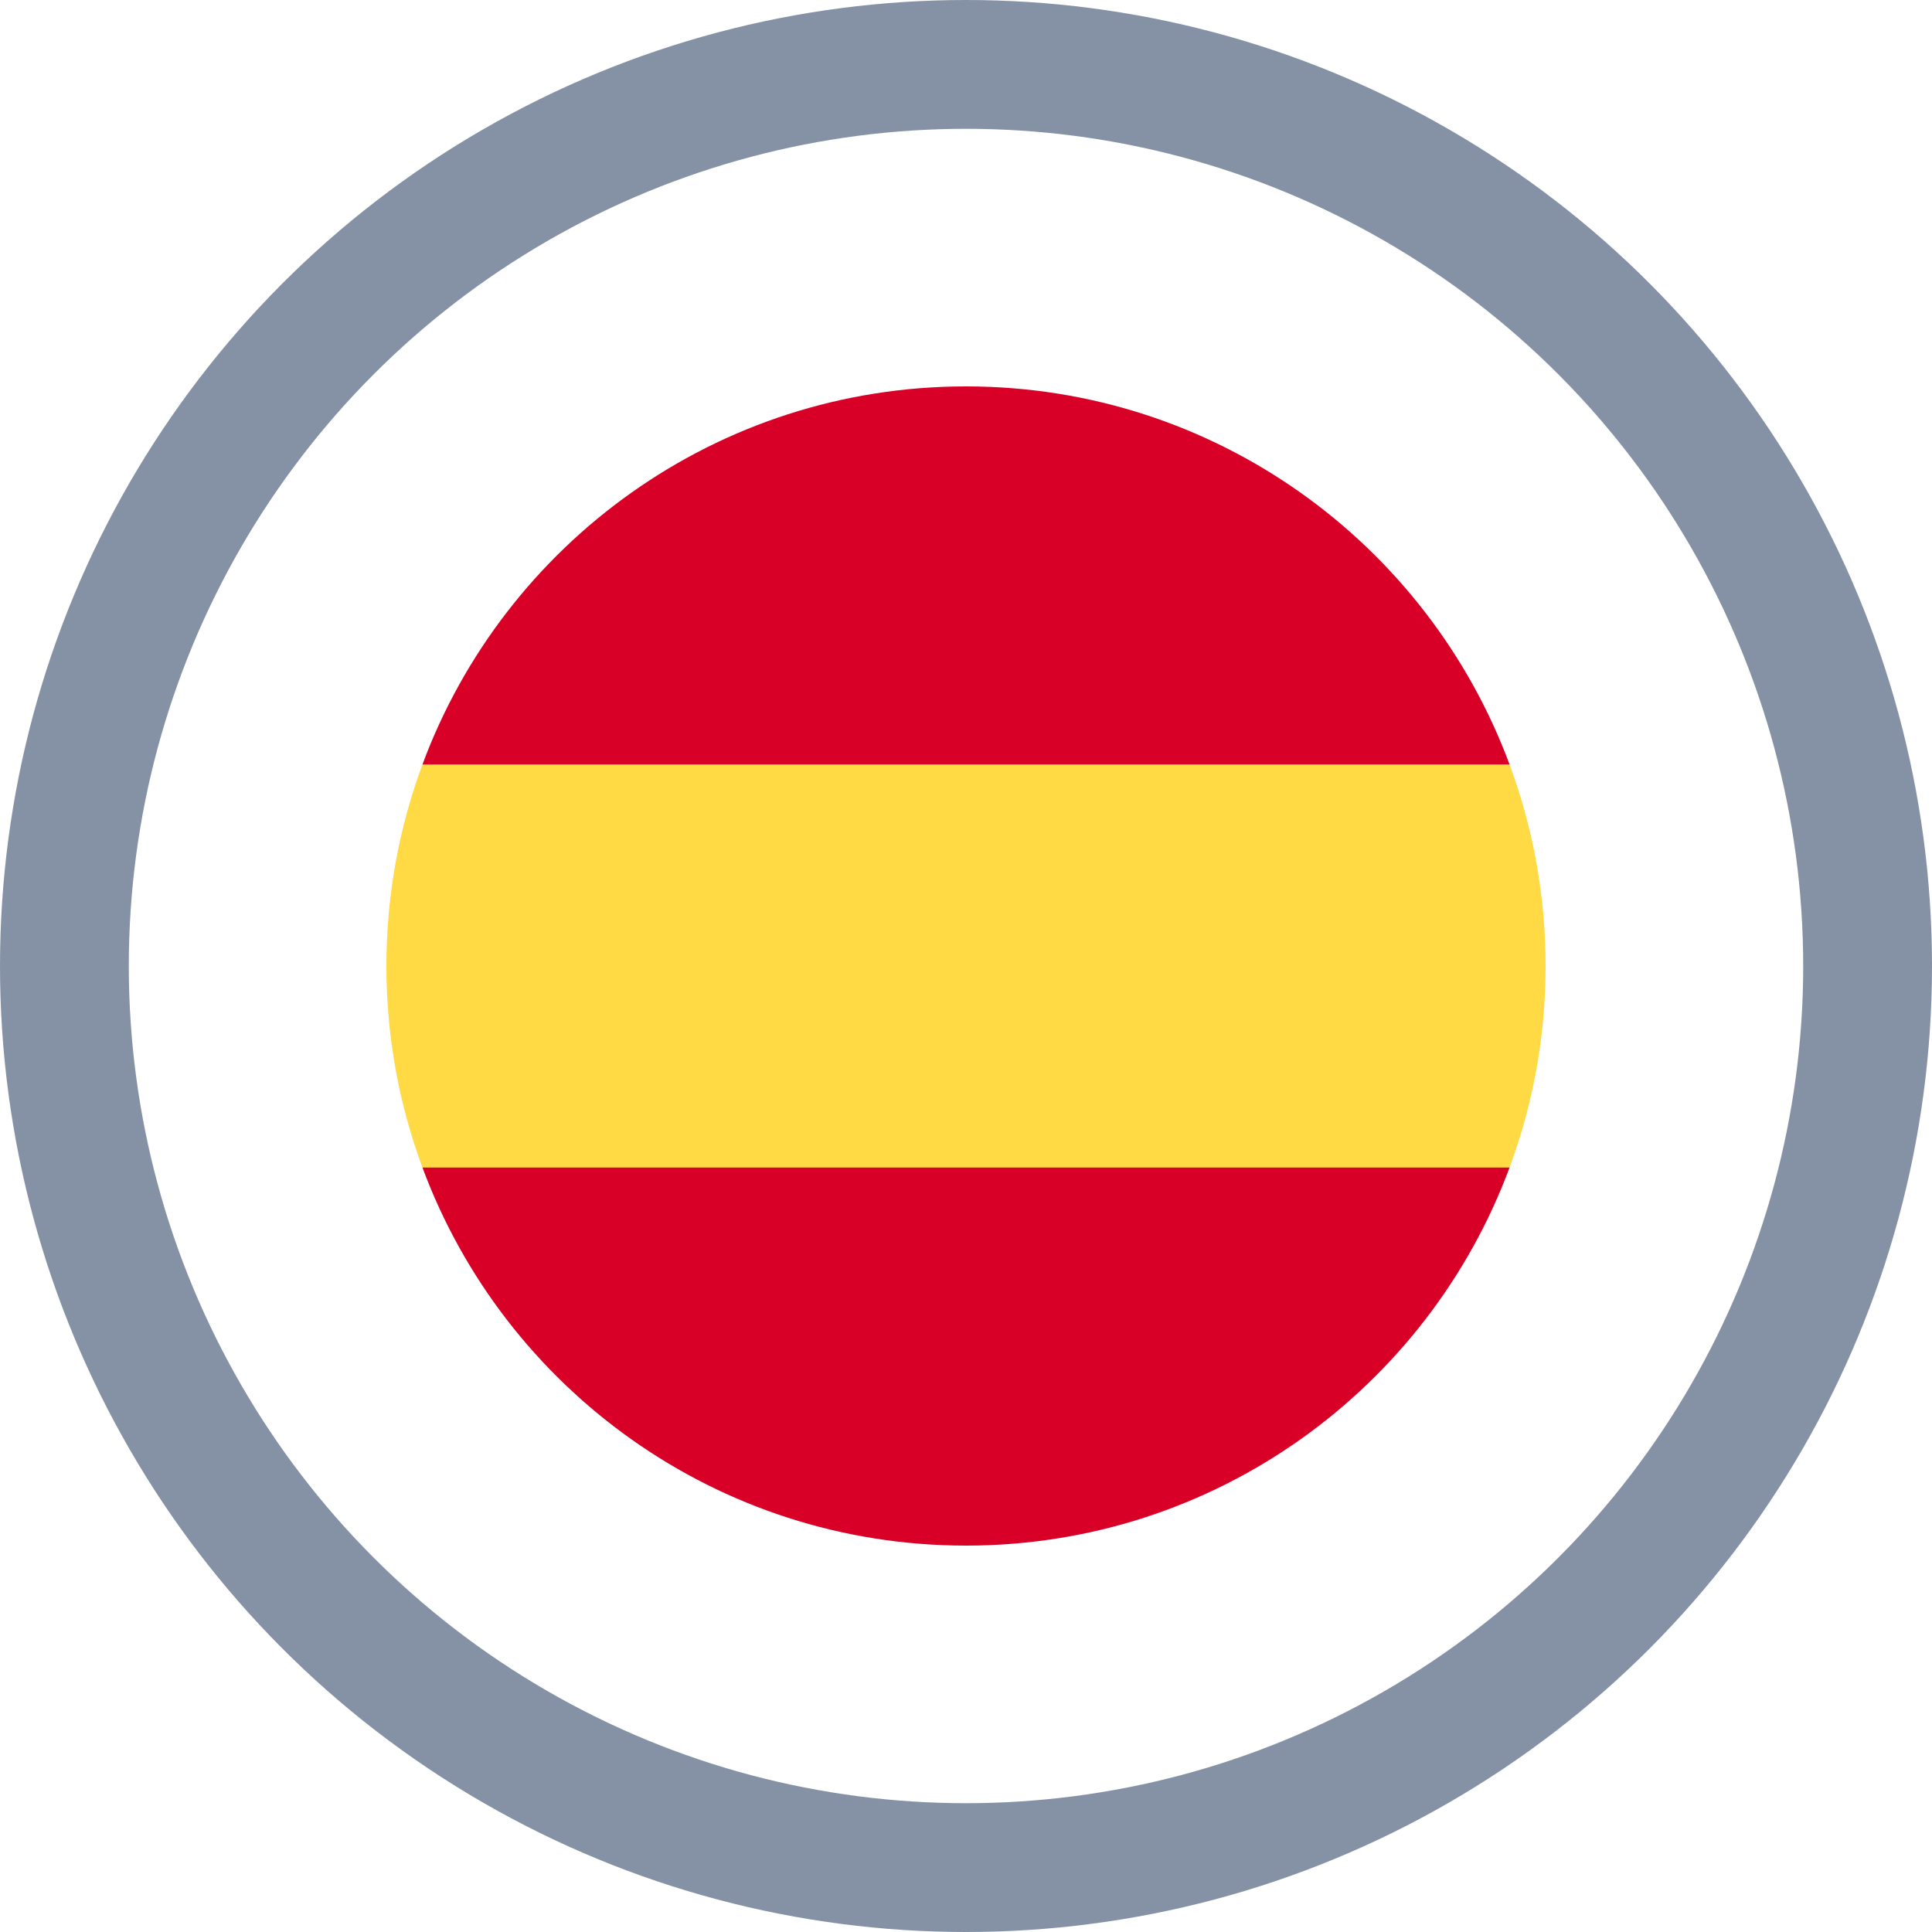
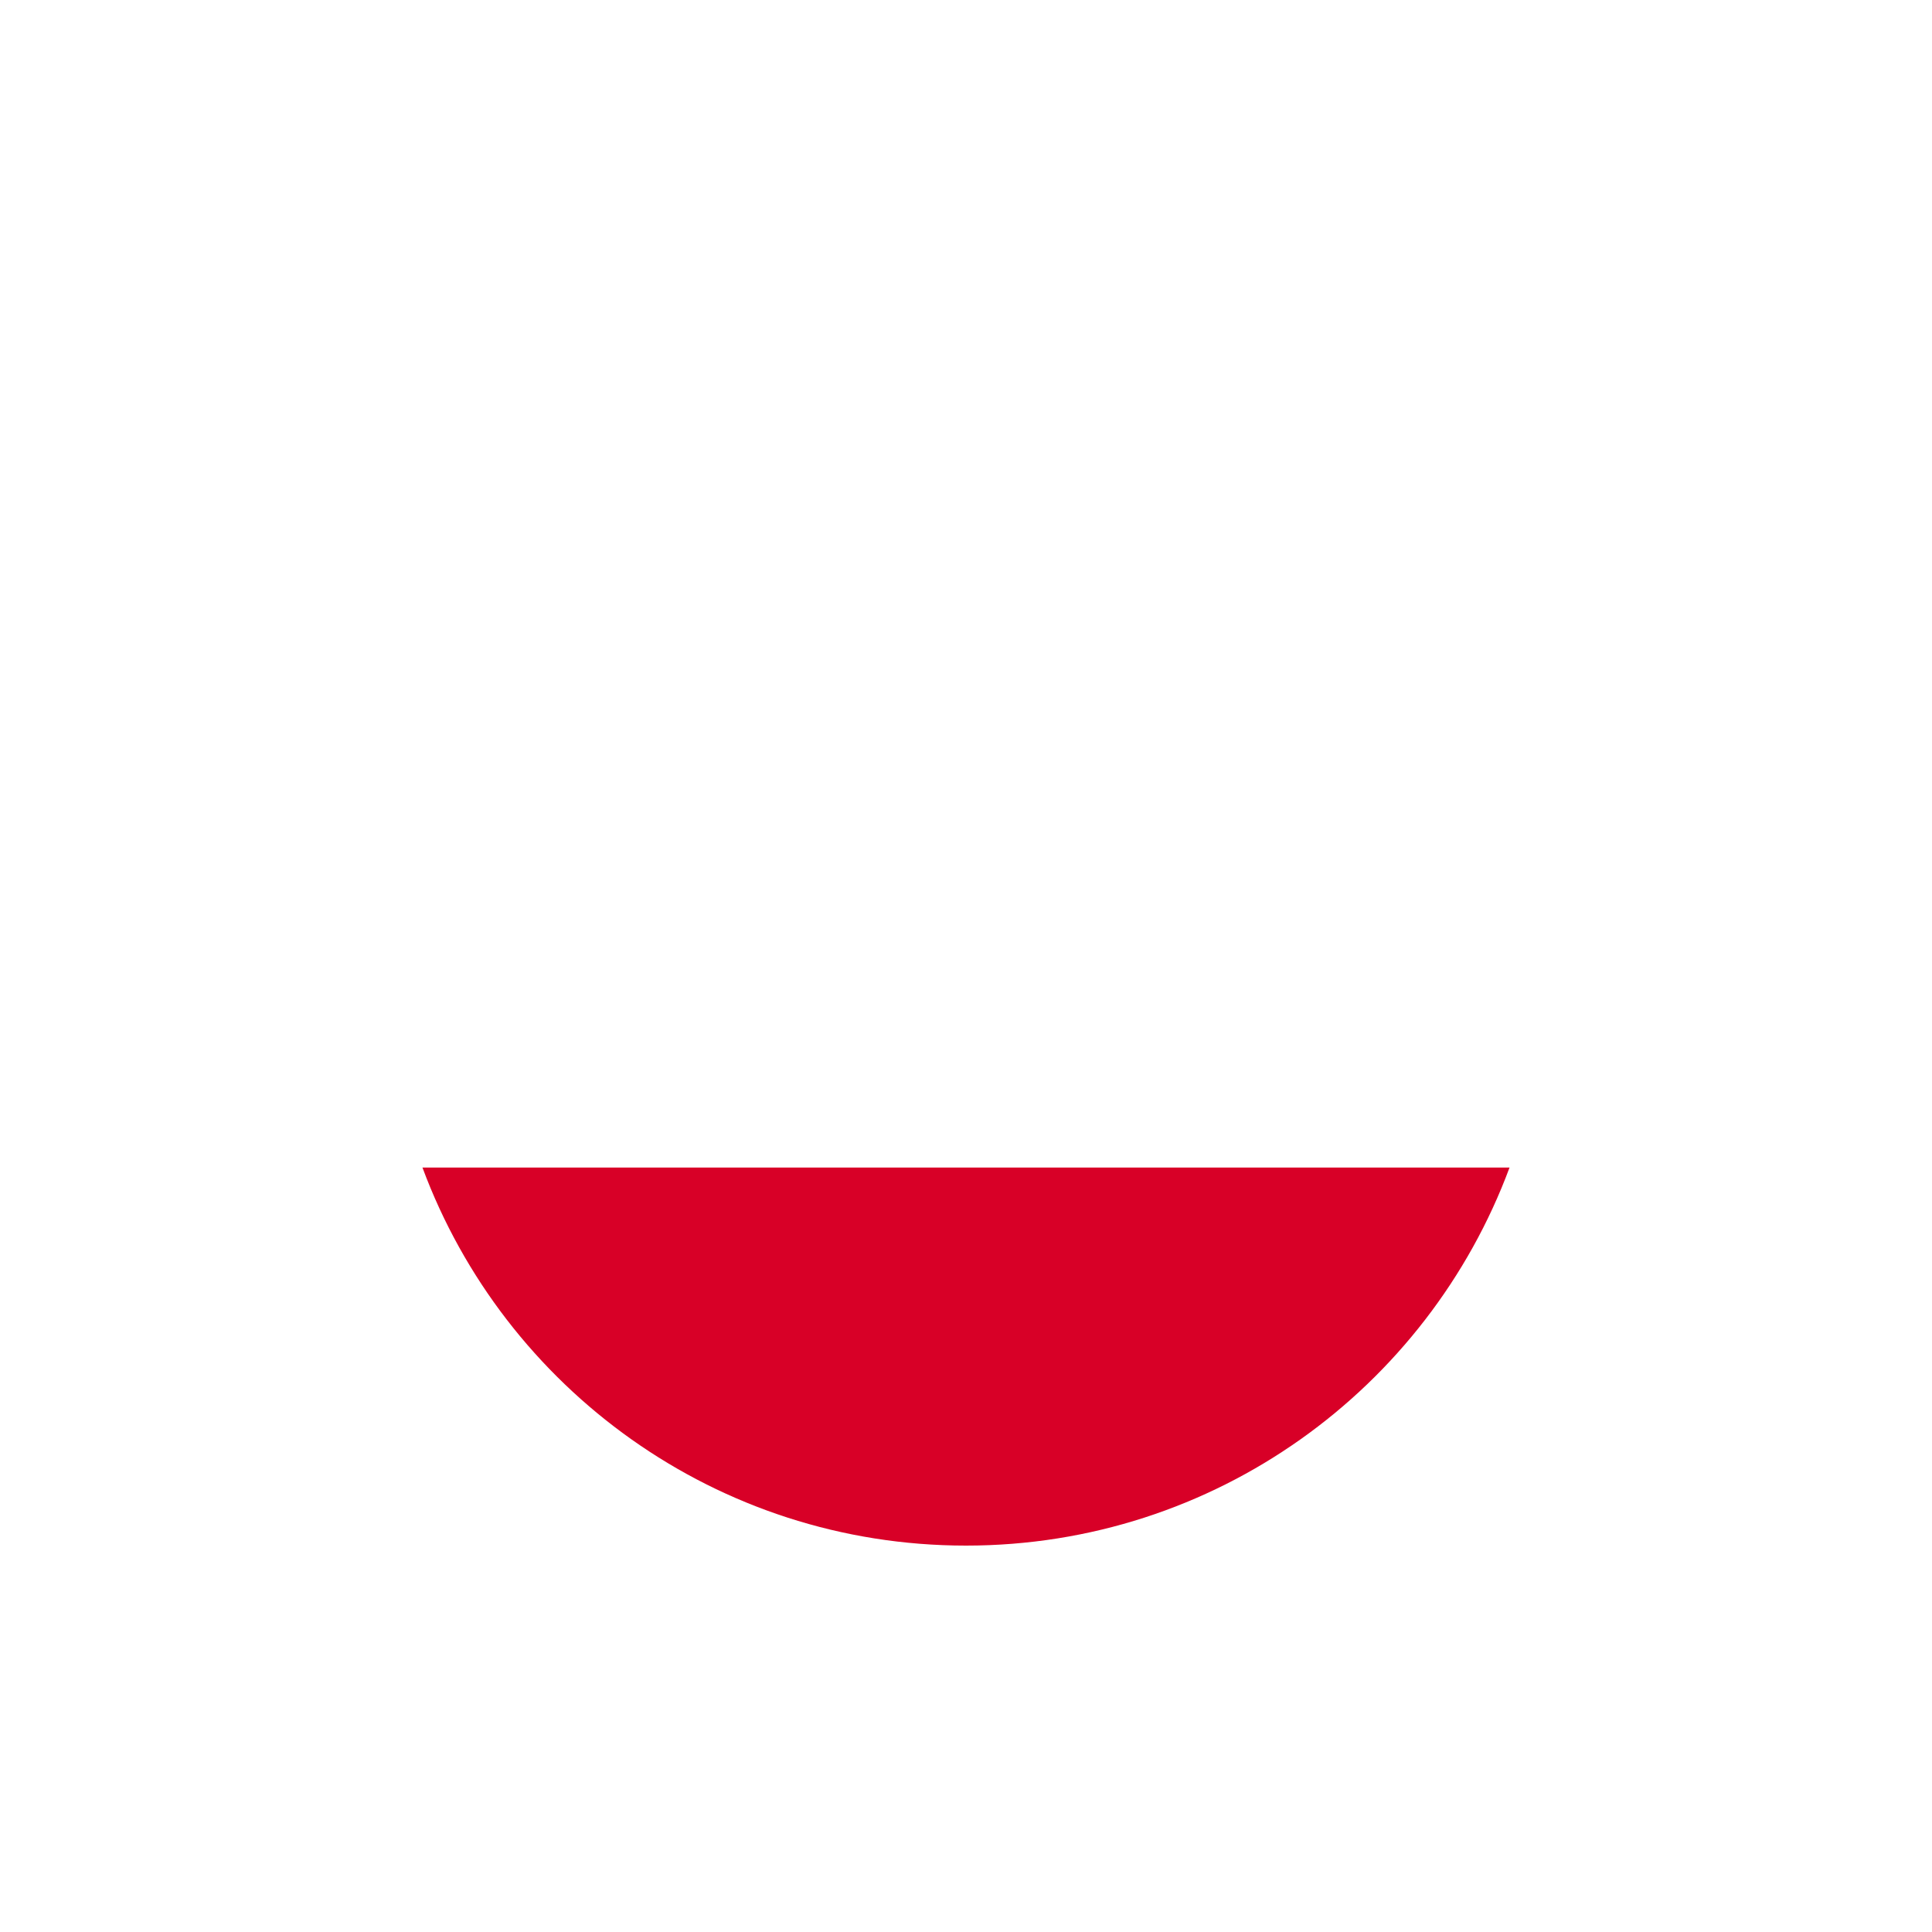
<svg xmlns="http://www.w3.org/2000/svg" width="30" height="30" viewBox="0 0 30 30" fill="none">
-   <path d="M6 15C6 16.101 6.198 17.155 6.56 18.13L15 18.913L23.44 18.13C23.802 17.155 24 16.101 24 15C24 13.899 23.802 12.845 23.44 11.87L15 11.087L6.56 11.87C6.198 12.845 6 13.899 6 15Z" fill="#FFDA44" />
-   <path d="M23.44 11.87C22.168 8.442 18.869 6 15 6C11.13 6 7.831 8.442 6.56 11.87H23.44Z" fill="#D80027" />
  <path d="M6.56 18.13C7.831 21.558 11.13 24 15 24C18.869 24 22.168 21.558 23.44 18.13H6.56Z" fill="#D80027" />
-   <circle cx="15" cy="15" r="14" stroke="#8592A6" stroke-width="2" />
</svg>